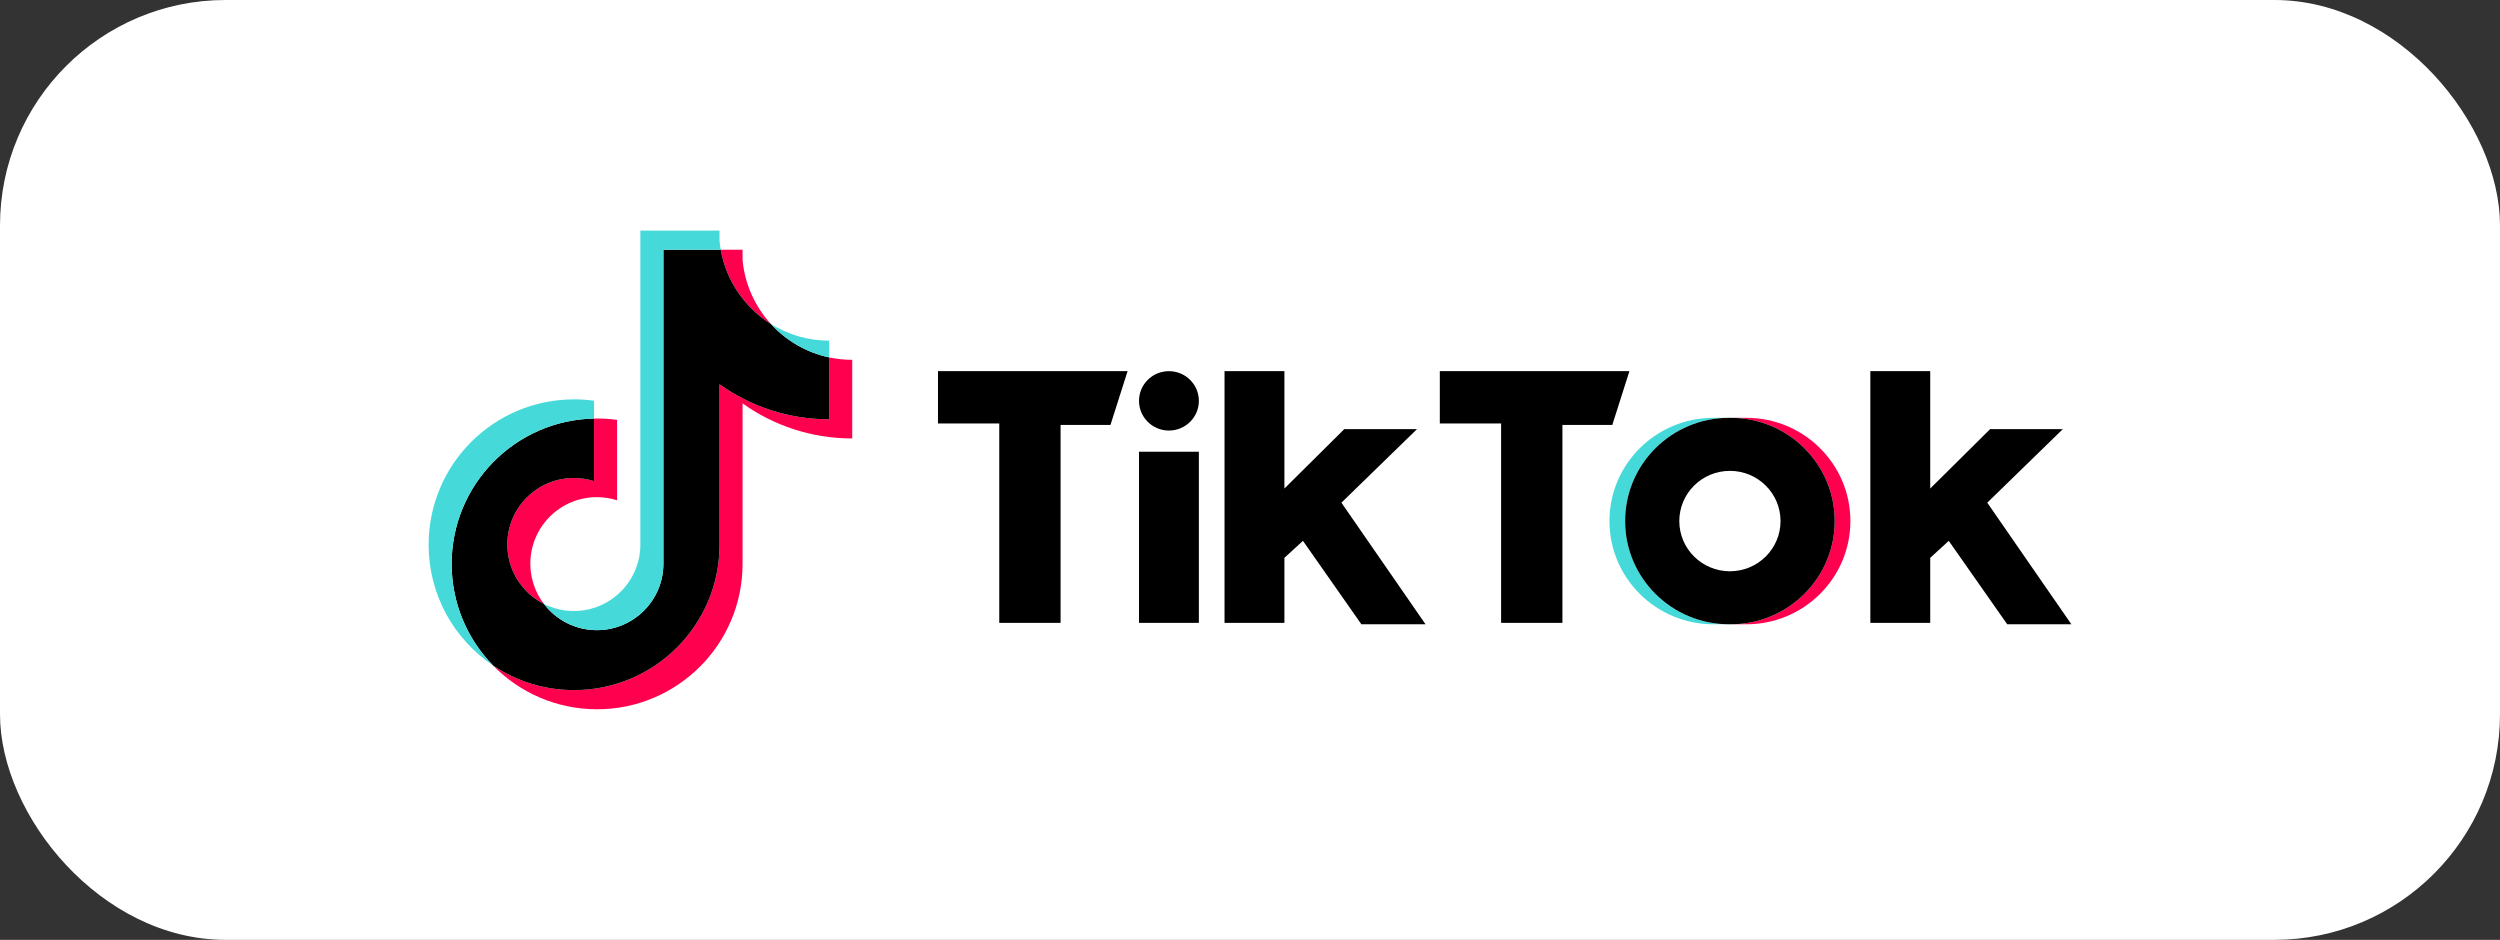
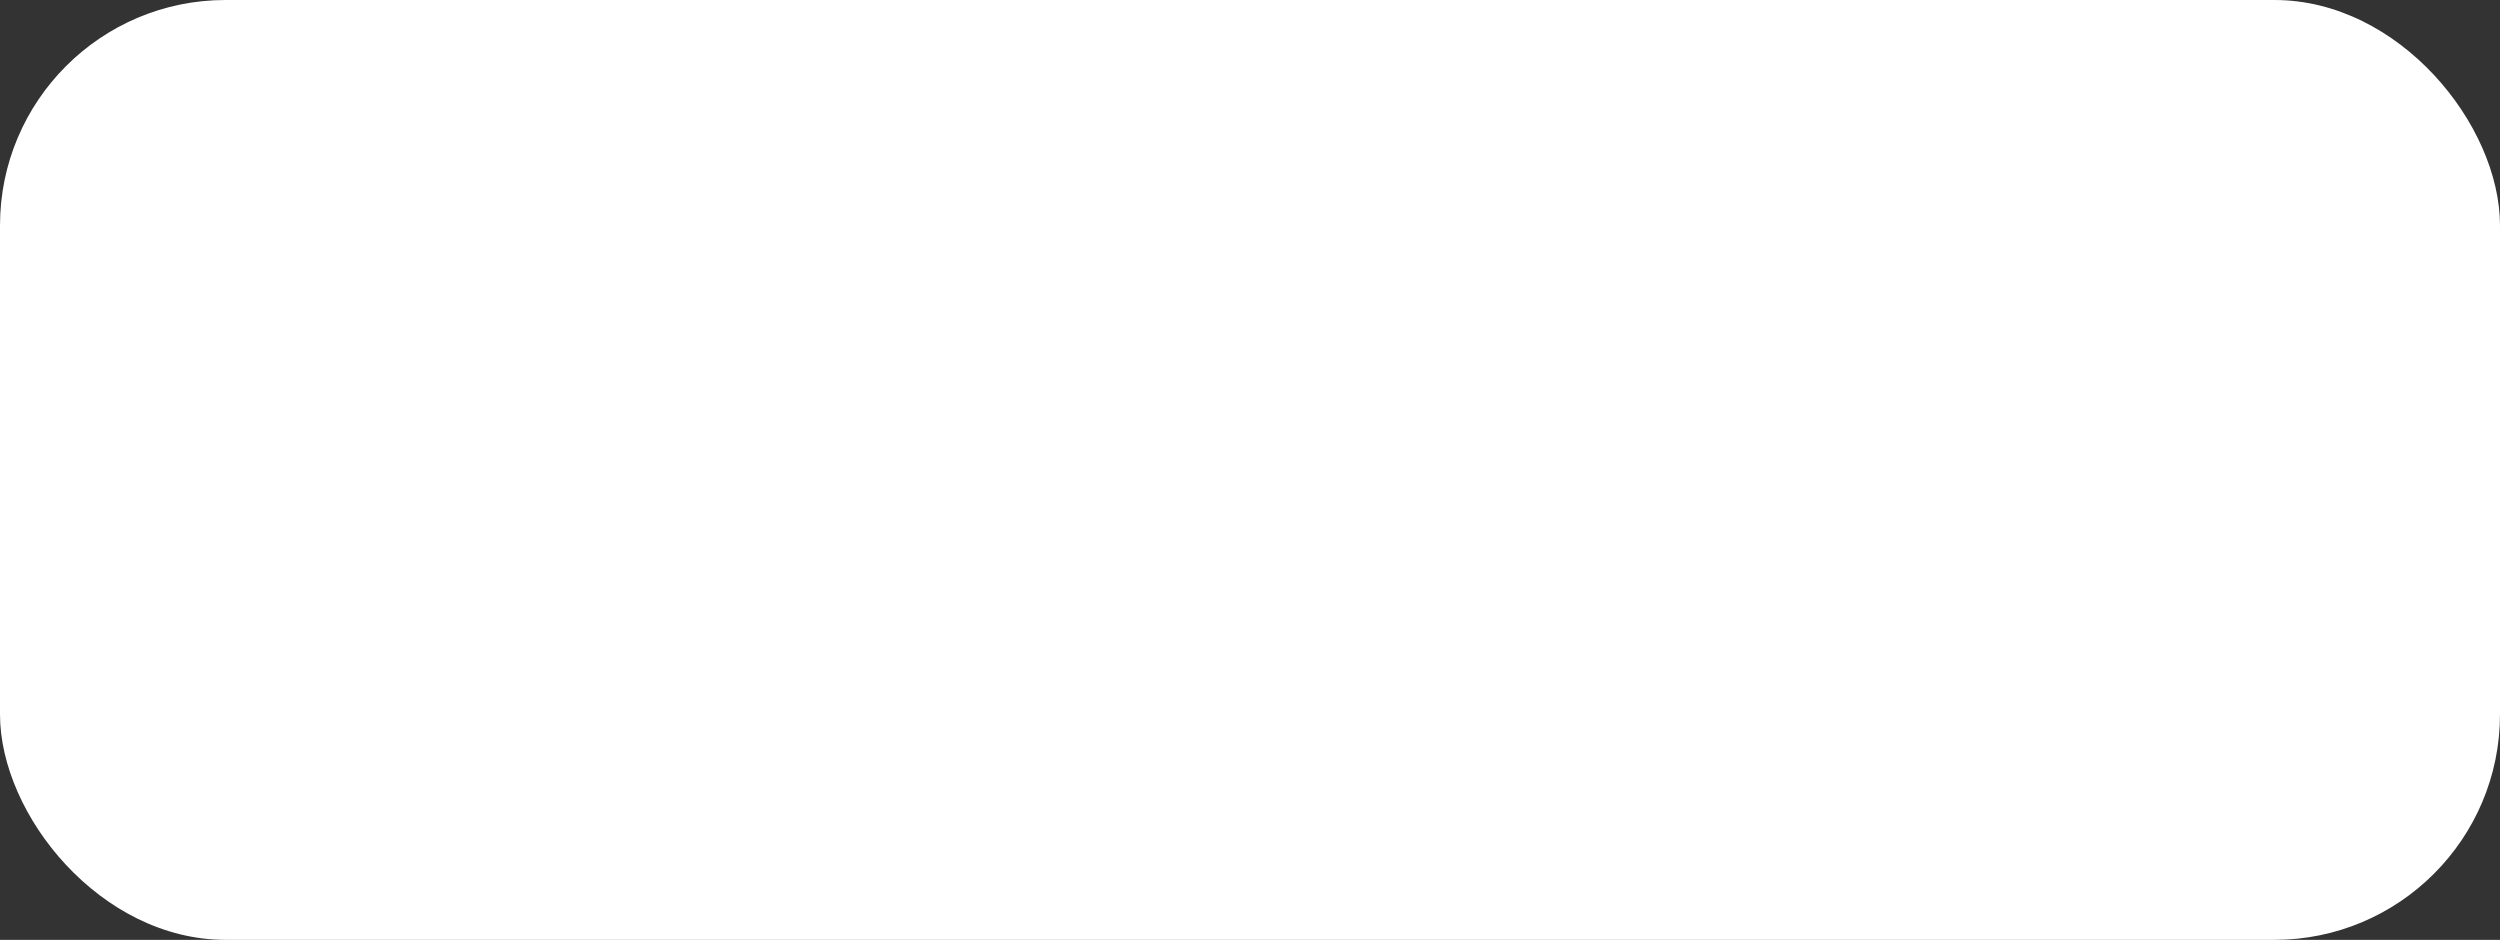
<svg xmlns="http://www.w3.org/2000/svg" width="266" height="100" viewBox="0 0 266 100" fill="none">
  <rect x="0" y="0" width="266" height="100" fill="#333333" stroke="none" />
  <rect width="266" height="100" rx="24" fill="white" />
  <g clip-path="url(#clip0_31_182)">
    <path d="M79.008 42.92C82.297 45.27 86.325 46.652 90.676 46.652V38.284C89.853 38.284 89.031 38.198 88.226 38.028V44.615C83.875 44.615 79.847 43.232 76.558 40.883V57.96C76.558 66.503 69.629 73.428 61.082 73.428C57.893 73.428 54.929 72.465 52.467 70.812C55.277 73.684 59.196 75.466 63.532 75.466C72.079 75.466 79.009 68.54 79.009 59.997V42.92H79.008V42.92ZM82.031 34.478C80.35 32.642 79.247 30.271 79.008 27.649V26.573H76.686C77.271 29.905 79.264 32.752 82.031 34.478ZM57.873 64.256C56.934 63.026 56.426 61.52 56.429 59.973C56.429 56.066 59.598 52.898 63.508 52.898C64.237 52.897 64.961 53.009 65.655 53.229V44.674C64.844 44.562 64.025 44.515 63.206 44.533V51.192C62.511 50.971 61.786 50.86 61.057 50.86C57.148 50.86 53.978 54.028 53.978 57.936C53.978 60.699 55.562 63.091 57.873 64.256Z" fill="#FF004F" />
-     <path d="M76.558 40.883C79.847 43.232 83.875 44.614 88.225 44.614V38.027C85.797 37.51 83.647 36.242 82.031 34.478C79.264 32.752 77.27 29.905 76.686 26.573H70.586V59.997C70.573 63.893 67.409 67.049 63.507 67.049C61.208 67.049 59.165 65.953 57.872 64.256C55.562 63.091 53.978 60.699 53.978 57.936C53.978 54.029 57.147 50.861 61.057 50.861C61.806 50.861 62.528 50.977 63.205 51.192V44.533C54.809 44.706 48.056 51.563 48.056 59.997C48.056 64.207 49.737 68.023 52.467 70.812C54.929 72.465 57.893 73.428 61.082 73.428C69.629 73.428 76.558 66.503 76.558 57.96V40.883H76.558Z" fill="black" />
    <path d="M88.225 38.027V36.246C86.036 36.249 83.889 35.636 82.031 34.477C83.675 36.277 85.841 37.518 88.225 38.027ZM76.686 26.572C76.63 26.254 76.587 25.933 76.558 25.611V24.535H68.136V57.96C68.122 61.856 64.959 65.011 61.057 65.011C59.911 65.011 58.83 64.739 57.872 64.256C59.165 65.953 61.208 67.048 63.507 67.048C67.408 67.048 70.573 63.893 70.586 59.997V26.572H76.686ZM63.206 44.532V42.636C62.502 42.54 61.792 42.492 61.082 42.492C52.534 42.492 45.605 49.417 45.605 57.96C45.605 63.315 48.329 68.035 52.467 70.811C49.737 68.023 48.056 64.206 48.056 59.996C48.056 51.563 54.809 44.706 63.206 44.532Z" fill="#45D9D9" />
    <path d="M185.808 66.425C191.924 66.425 196.882 61.507 196.882 55.441C196.882 49.375 191.924 44.456 185.808 44.456H184.14C190.255 44.456 195.213 49.375 195.213 55.441C195.213 61.507 190.255 66.425 184.14 66.425H185.808Z" fill="#FF004F" />
-     <path d="M183.989 44.456H182.32C176.205 44.456 171.246 49.375 171.246 55.441C171.246 61.507 176.205 66.425 182.32 66.425H183.989C177.872 66.425 172.914 61.507 172.914 55.441C172.914 49.375 177.872 44.456 183.989 44.456Z" fill="#45D9D9" />
    <path d="M99.801 39.492V45.059H106.322V66.274H112.846V45.21H118.155L119.975 39.492H99.801V39.492ZM153.196 39.492V45.059H159.717V66.274H166.241V45.21H171.55L173.37 39.492H153.196V39.492ZM121.19 42.651C121.19 40.907 122.614 39.492 124.373 39.492C126.134 39.492 127.559 40.907 127.559 42.651C127.559 44.396 126.134 45.811 124.373 45.811C122.614 45.81 121.19 44.396 121.19 42.651ZM121.19 48.068H127.559V66.274H121.19V48.068ZM130.29 39.492V66.274H136.661V59.353L138.633 57.546L144.852 66.424H151.677L142.727 53.485L150.767 45.66H143.031L136.661 51.979V39.492H130.29ZM199.004 39.492V66.274H205.376V59.353L207.347 57.546L213.568 66.424H220.394L211.444 53.485L219.483 45.66H211.748L205.376 51.979V39.492H199.004Z" fill="black" />
    <path d="M184.139 66.425C190.254 66.425 195.213 61.507 195.213 55.441C195.213 49.375 190.254 44.456 184.139 44.456H183.988C177.872 44.456 172.914 49.375 172.914 55.441C172.914 61.507 177.872 66.425 183.988 66.425H184.139ZM178.678 55.441C178.678 52.49 181.09 50.1 184.065 50.1C187.037 50.1 189.449 52.49 189.449 55.441C189.449 58.392 187.037 60.783 184.065 60.783C181.09 60.782 178.678 58.392 178.678 55.441Z" fill="black" />
  </g>
  <defs>
    <clipPath id="clip0_31_182">
-       <rect width="174.788" height="50.93" fill="white" transform="translate(45.605 24.535)" />
-     </clipPath>
+       </clipPath>
  </defs>
</svg>